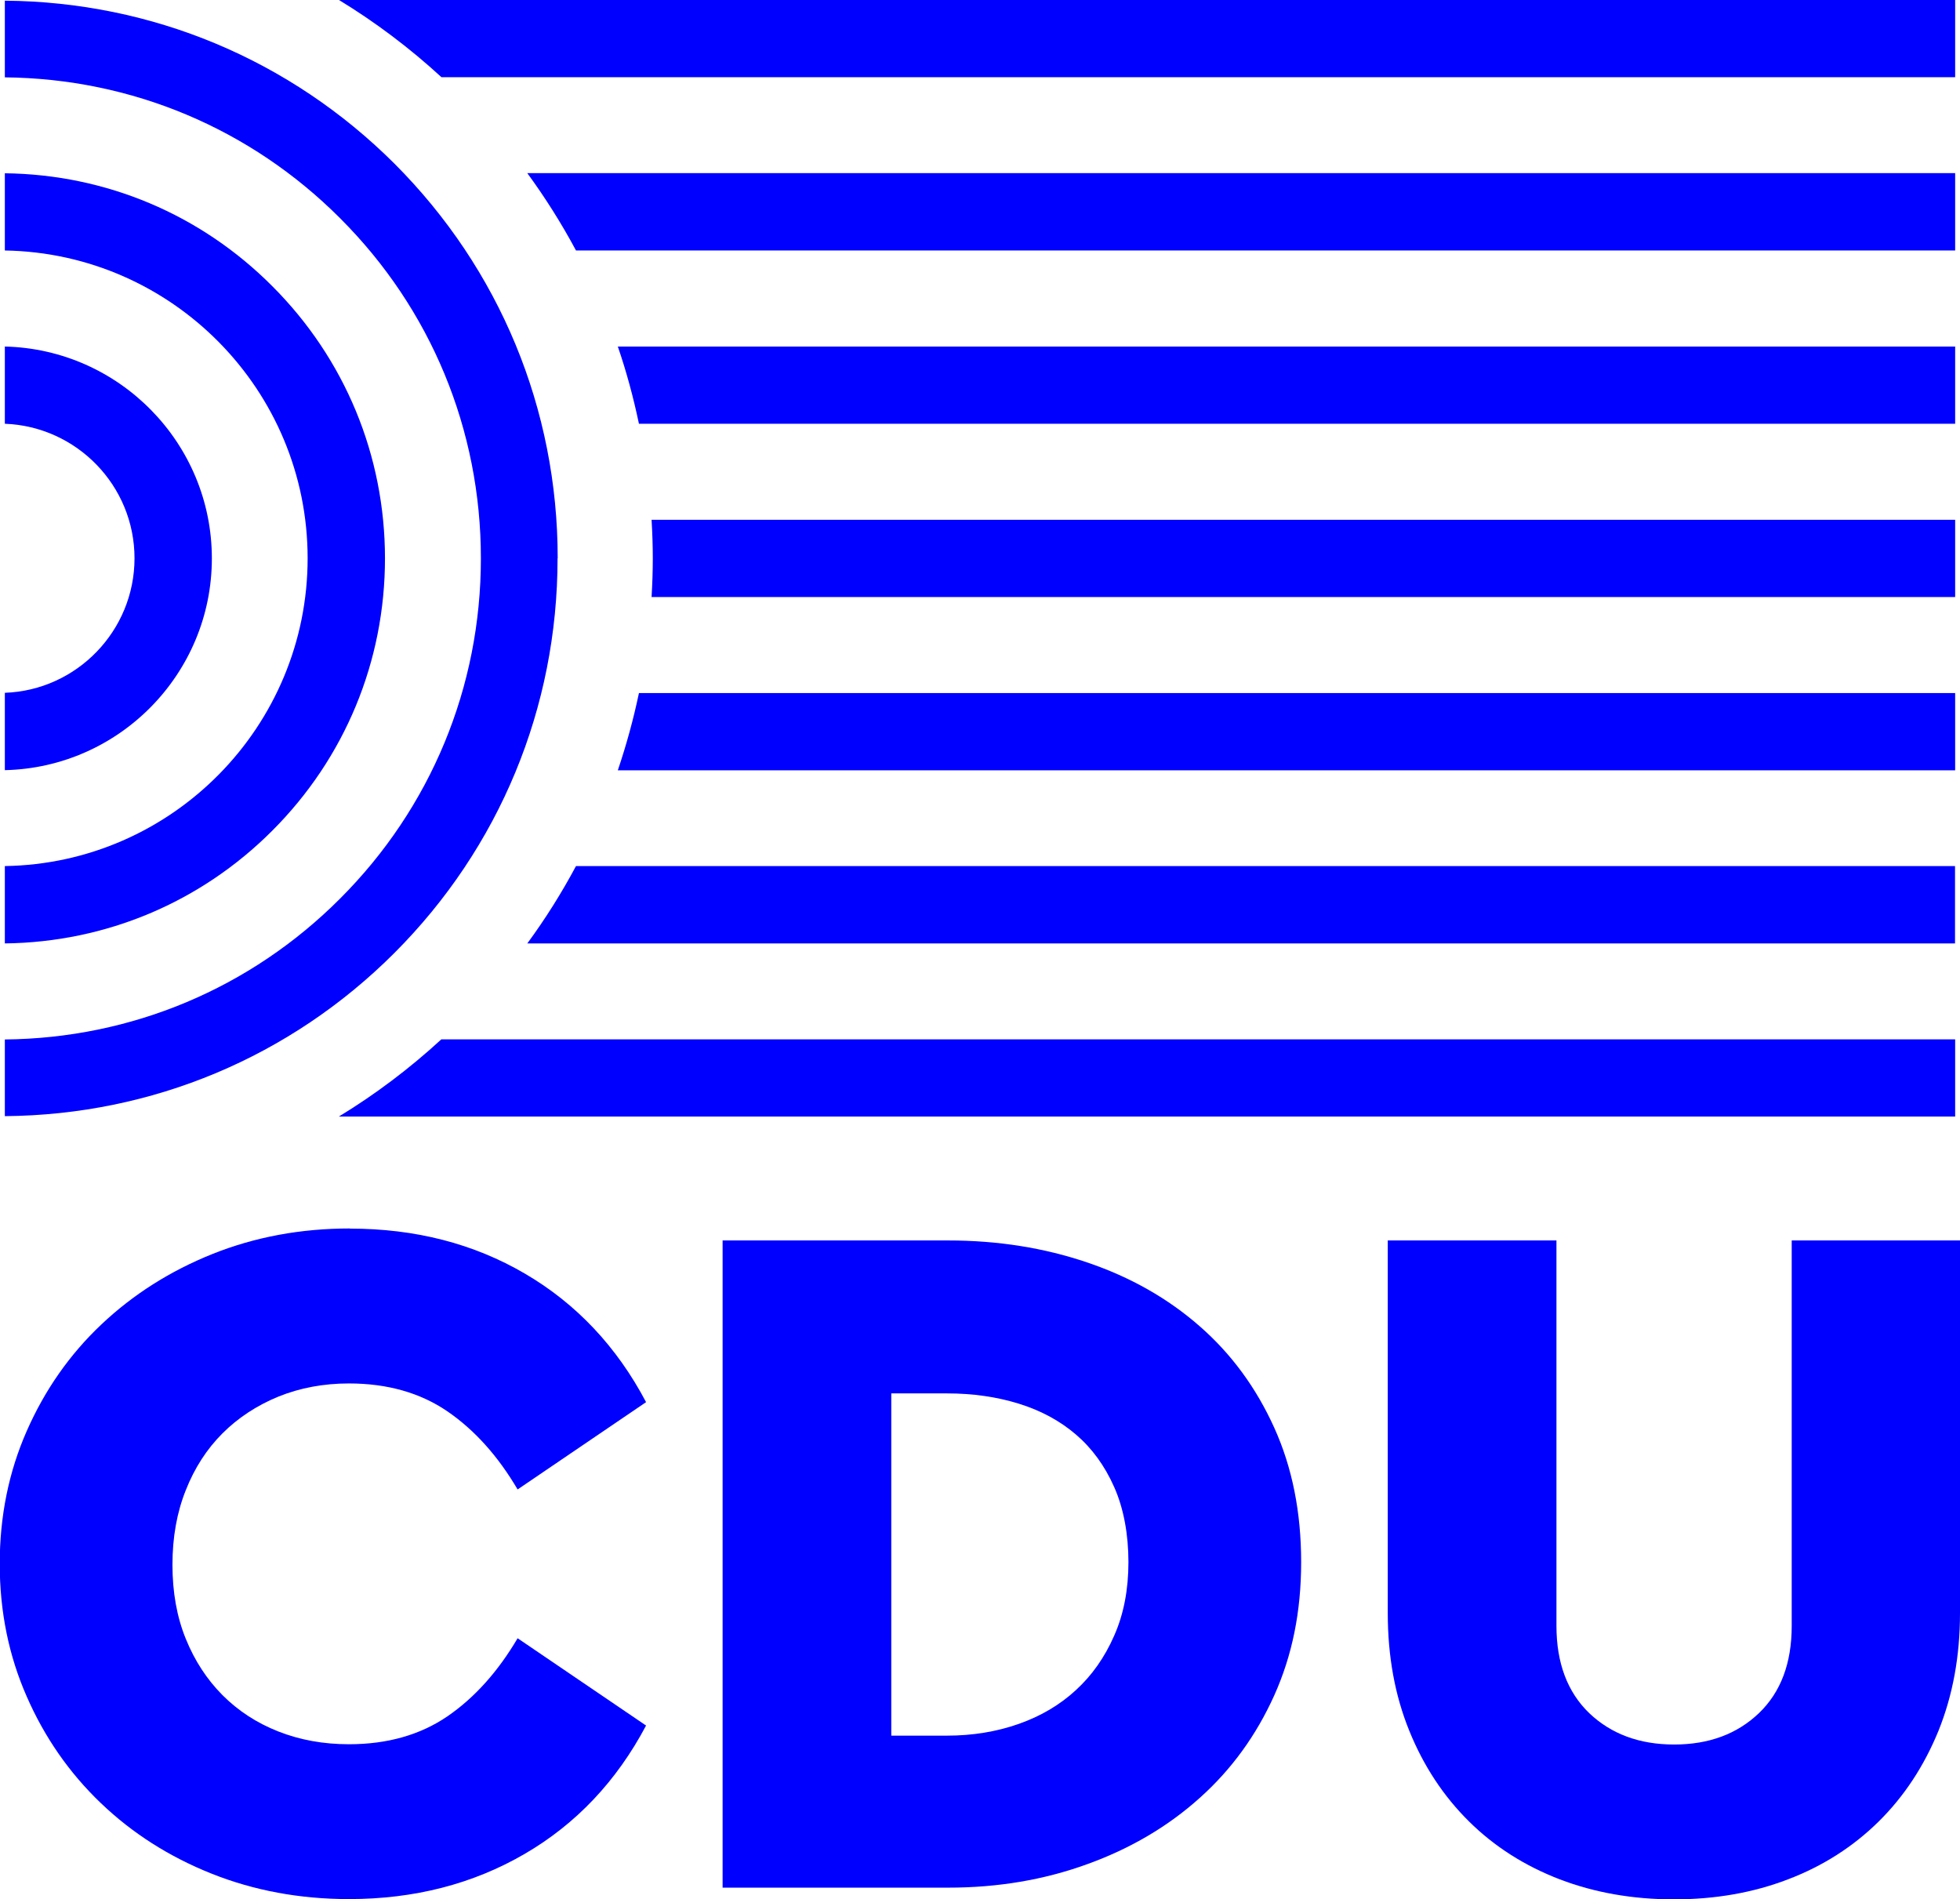
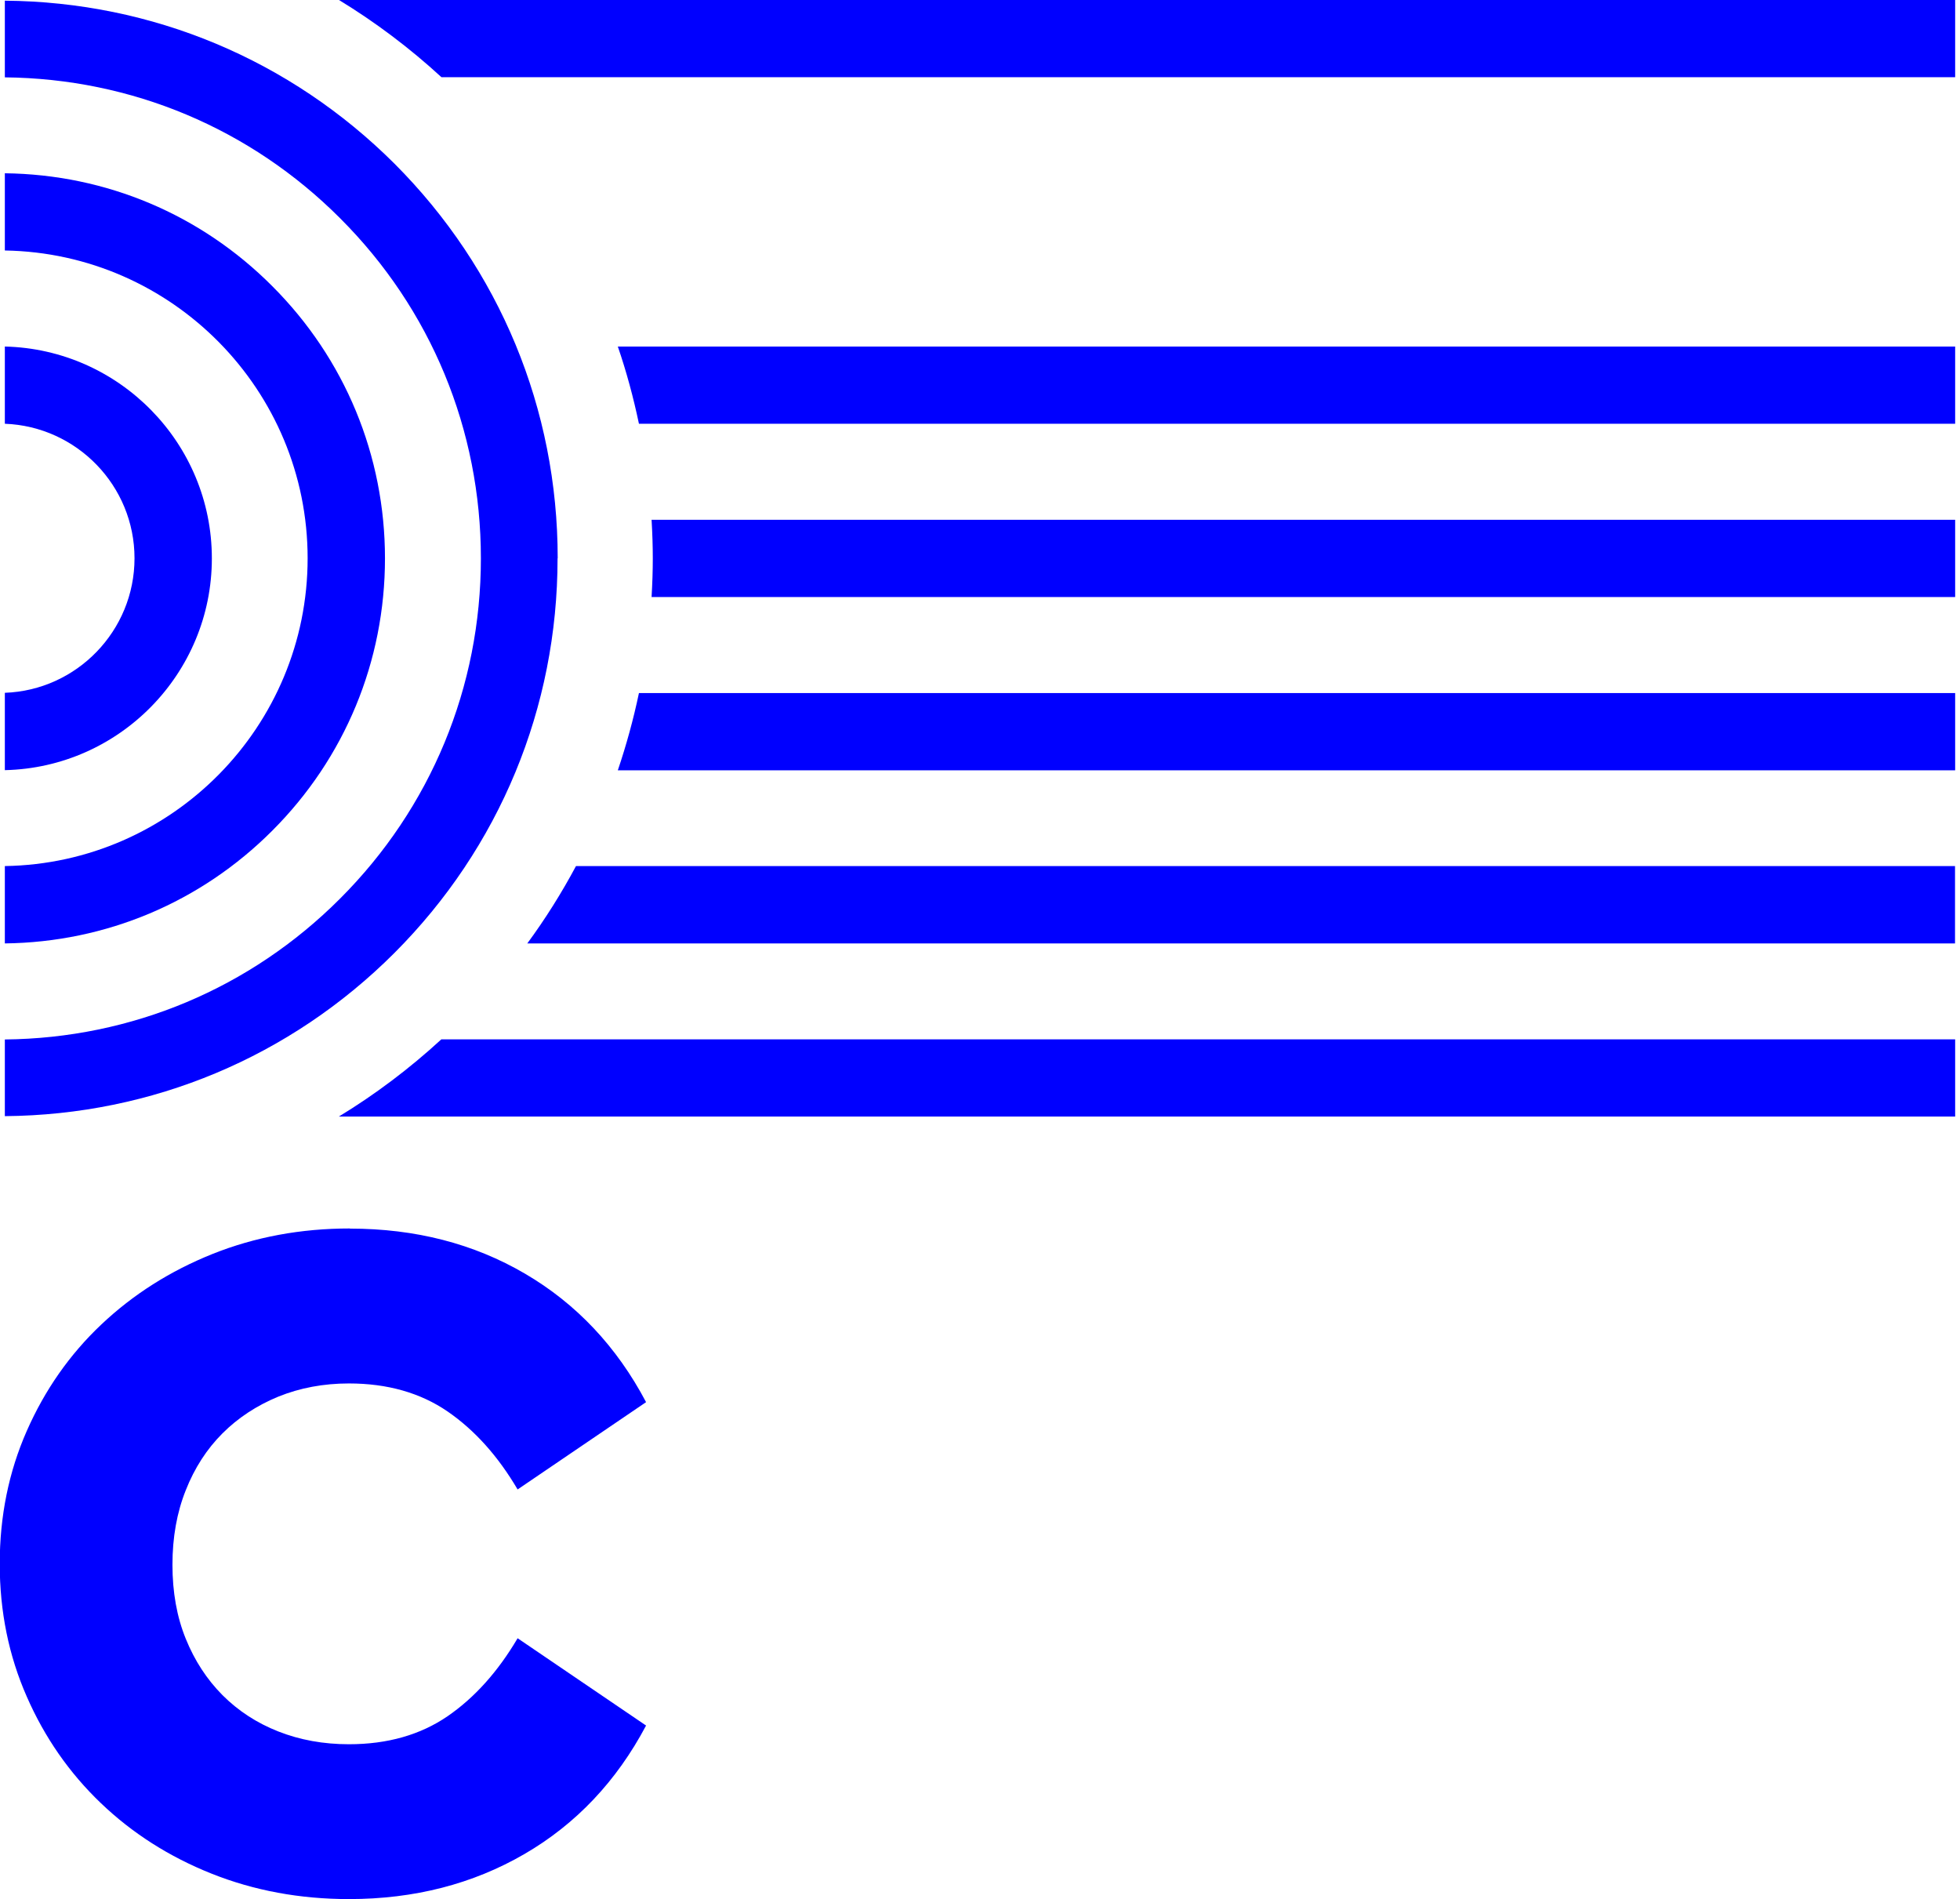
<svg xmlns="http://www.w3.org/2000/svg" id="Capa_2" width="145.71" height="141.19" viewBox="0 0 145.71 141.19">
  <defs>
    <style>.cls-1{fill:blue;}</style>
  </defs>
  <g id="Capa_1-2">
    <path class="cls-1" d="M26.02,91.33c4.86,0,9.2,1.12,13.01,3.35,3.81,2.23,6.82,5.42,9,9.55l-9.55,6.49c-1.46-2.48-3.19-4.41-5.21-5.8-2.02-1.38-4.46-2.08-7.33-2.08-1.89,0-3.64.33-5.25.98-1.6.66-2.99,1.57-4.15,2.73-1.17,1.17-2.08,2.58-2.73,4.23-.66,1.65-.99,3.5-.99,5.54s.33,3.88.99,5.5c.66,1.63,1.57,3.02,2.73,4.19,1.17,1.17,2.55,2.07,4.15,2.7,1.6.63,3.35.95,5.25.95,2.87,0,5.31-.7,7.33-2.08,2.01-1.38,3.75-3.32,5.21-5.8l9.55,6.49c-2.19,4.13-5.2,7.32-9.04,9.55-3.84,2.23-8.19,3.35-13.05,3.35-3.64,0-7.05-.63-10.21-1.89-3.16-1.26-5.9-3.01-8.24-5.25-2.33-2.23-4.17-4.87-5.5-7.91-1.34-3.04-2.01-6.33-2.01-9.87s.67-6.84,2.01-9.88c1.34-3.04,3.18-5.68,5.54-7.91,2.36-2.23,5.11-3.98,8.28-5.25,3.16-1.26,6.56-1.89,10.2-1.89" />
-     <path class="cls-1" d="M66.26,103.58v25.44h4.15c1.89,0,3.67-.29,5.32-.87,1.65-.58,3.07-1.42,4.26-2.52,1.19-1.09,2.14-2.44,2.84-4.04.71-1.6,1.06-3.43,1.06-5.47s-.35-3.99-1.06-5.58c-.7-1.58-1.65-2.88-2.84-3.9-1.19-1.02-2.61-1.79-4.26-2.3-1.65-.51-3.43-.76-5.32-.76h-4.15ZM70.49,92.21c3.69,0,7.14.55,10.35,1.64,3.21,1.09,5.99,2.67,8.35,4.74,2.36,2.06,4.2,4.58,5.54,7.54,1.34,2.96,2,6.29,2,9.99s-.67,6.95-2,9.91c-1.34,2.97-3.18,5.51-5.54,7.62-2.36,2.12-5.14,3.76-8.35,4.92-3.21,1.17-6.66,1.75-10.35,1.75h-16.77v-48.11h16.77Z" />
-     <path class="cls-1" d="M145.71,119.91c0,3.21-.54,6.12-1.6,8.75-1.07,2.62-2.55,4.87-4.44,6.74-1.9,1.87-4.14,3.31-6.74,4.3-2.6,1-5.43,1.49-8.49,1.49s-5.9-.5-8.49-1.49c-2.6-1-4.85-2.43-6.74-4.3-1.89-1.87-3.38-4.12-4.44-6.74-1.07-2.63-1.6-5.54-1.6-8.75v-27.7h12.54v28.65c0,2.77.82,4.93,2.44,6.49,1.63,1.55,3.73,2.33,6.31,2.33s4.68-.78,6.3-2.33c1.63-1.56,2.44-3.72,2.44-6.49v-28.65h12.54v27.7Z" />
    <path class="cls-1" d="M32.81,77.26c-2.36,2.17-4.92,4.1-7.62,5.74h120.16v-5.74H32.81Z" />
    <path class="cls-1" d="M42.82,64.38c-1.07,2-2.28,3.93-3.62,5.75h106.14v-5.75H42.82Z" />
    <path class="cls-1" d="M41.46,41.5c0-11.09-4.31-21.5-12.13-29.33C21.58,4.44,11.32.14.36.05v5.7c9.42.09,18.26,3.8,24.92,10.47,6.76,6.75,10.47,15.73,10.47,25.29s-3.72,18.54-10.47,25.29c-6.66,6.67-15.5,10.38-24.92,10.47v5.7c10.95-.09,21.22-4.39,28.96-12.13,7.82-7.83,12.13-18.24,12.13-29.33Z" />
    <path class="cls-1" d="M145.35,5.74V0H25.2c2.71,1.65,5.27,3.58,7.62,5.74h112.54Z" />
-     <path class="cls-1" d="M145.35,18.62v-5.75H39.2c1.33,1.82,2.55,3.75,3.62,5.75h102.53Z" />
    <path class="cls-1" d="M47.5,51.52c-.41,1.95-.94,3.88-1.57,5.74h99.42v-5.74H47.5Z" />
    <path class="cls-1" d="M145.35,44.38v-5.74H48.44c.06,1.03.09,1.98.09,2.87s-.03,1.84-.09,2.87h96.91Z" />
    <path class="cls-1" d="M.36,57.25c8.52-.19,15.39-7.18,15.39-15.74S8.88,25.96.36,25.76v5.74c5.35.2,9.64,4.61,9.64,10S5.71,51.31.36,51.5v5.74Z" />
    <path class="cls-1" d="M.36,70.13c7.52-.09,14.57-3.06,19.88-8.38,5.4-5.4,8.38-12.59,8.38-20.24s-2.98-14.84-8.38-20.24C14.93,15.94,7.89,12.97.36,12.88v5.74c12.45.2,22.51,10.38,22.51,22.88S12.81,64.19.36,64.38v5.74Z" />
    <path class="cls-1" d="M145.35,31.5v-5.74H45.93c.64,1.86,1.16,3.79,1.57,5.74h97.85Z" />
  </g>
</svg>